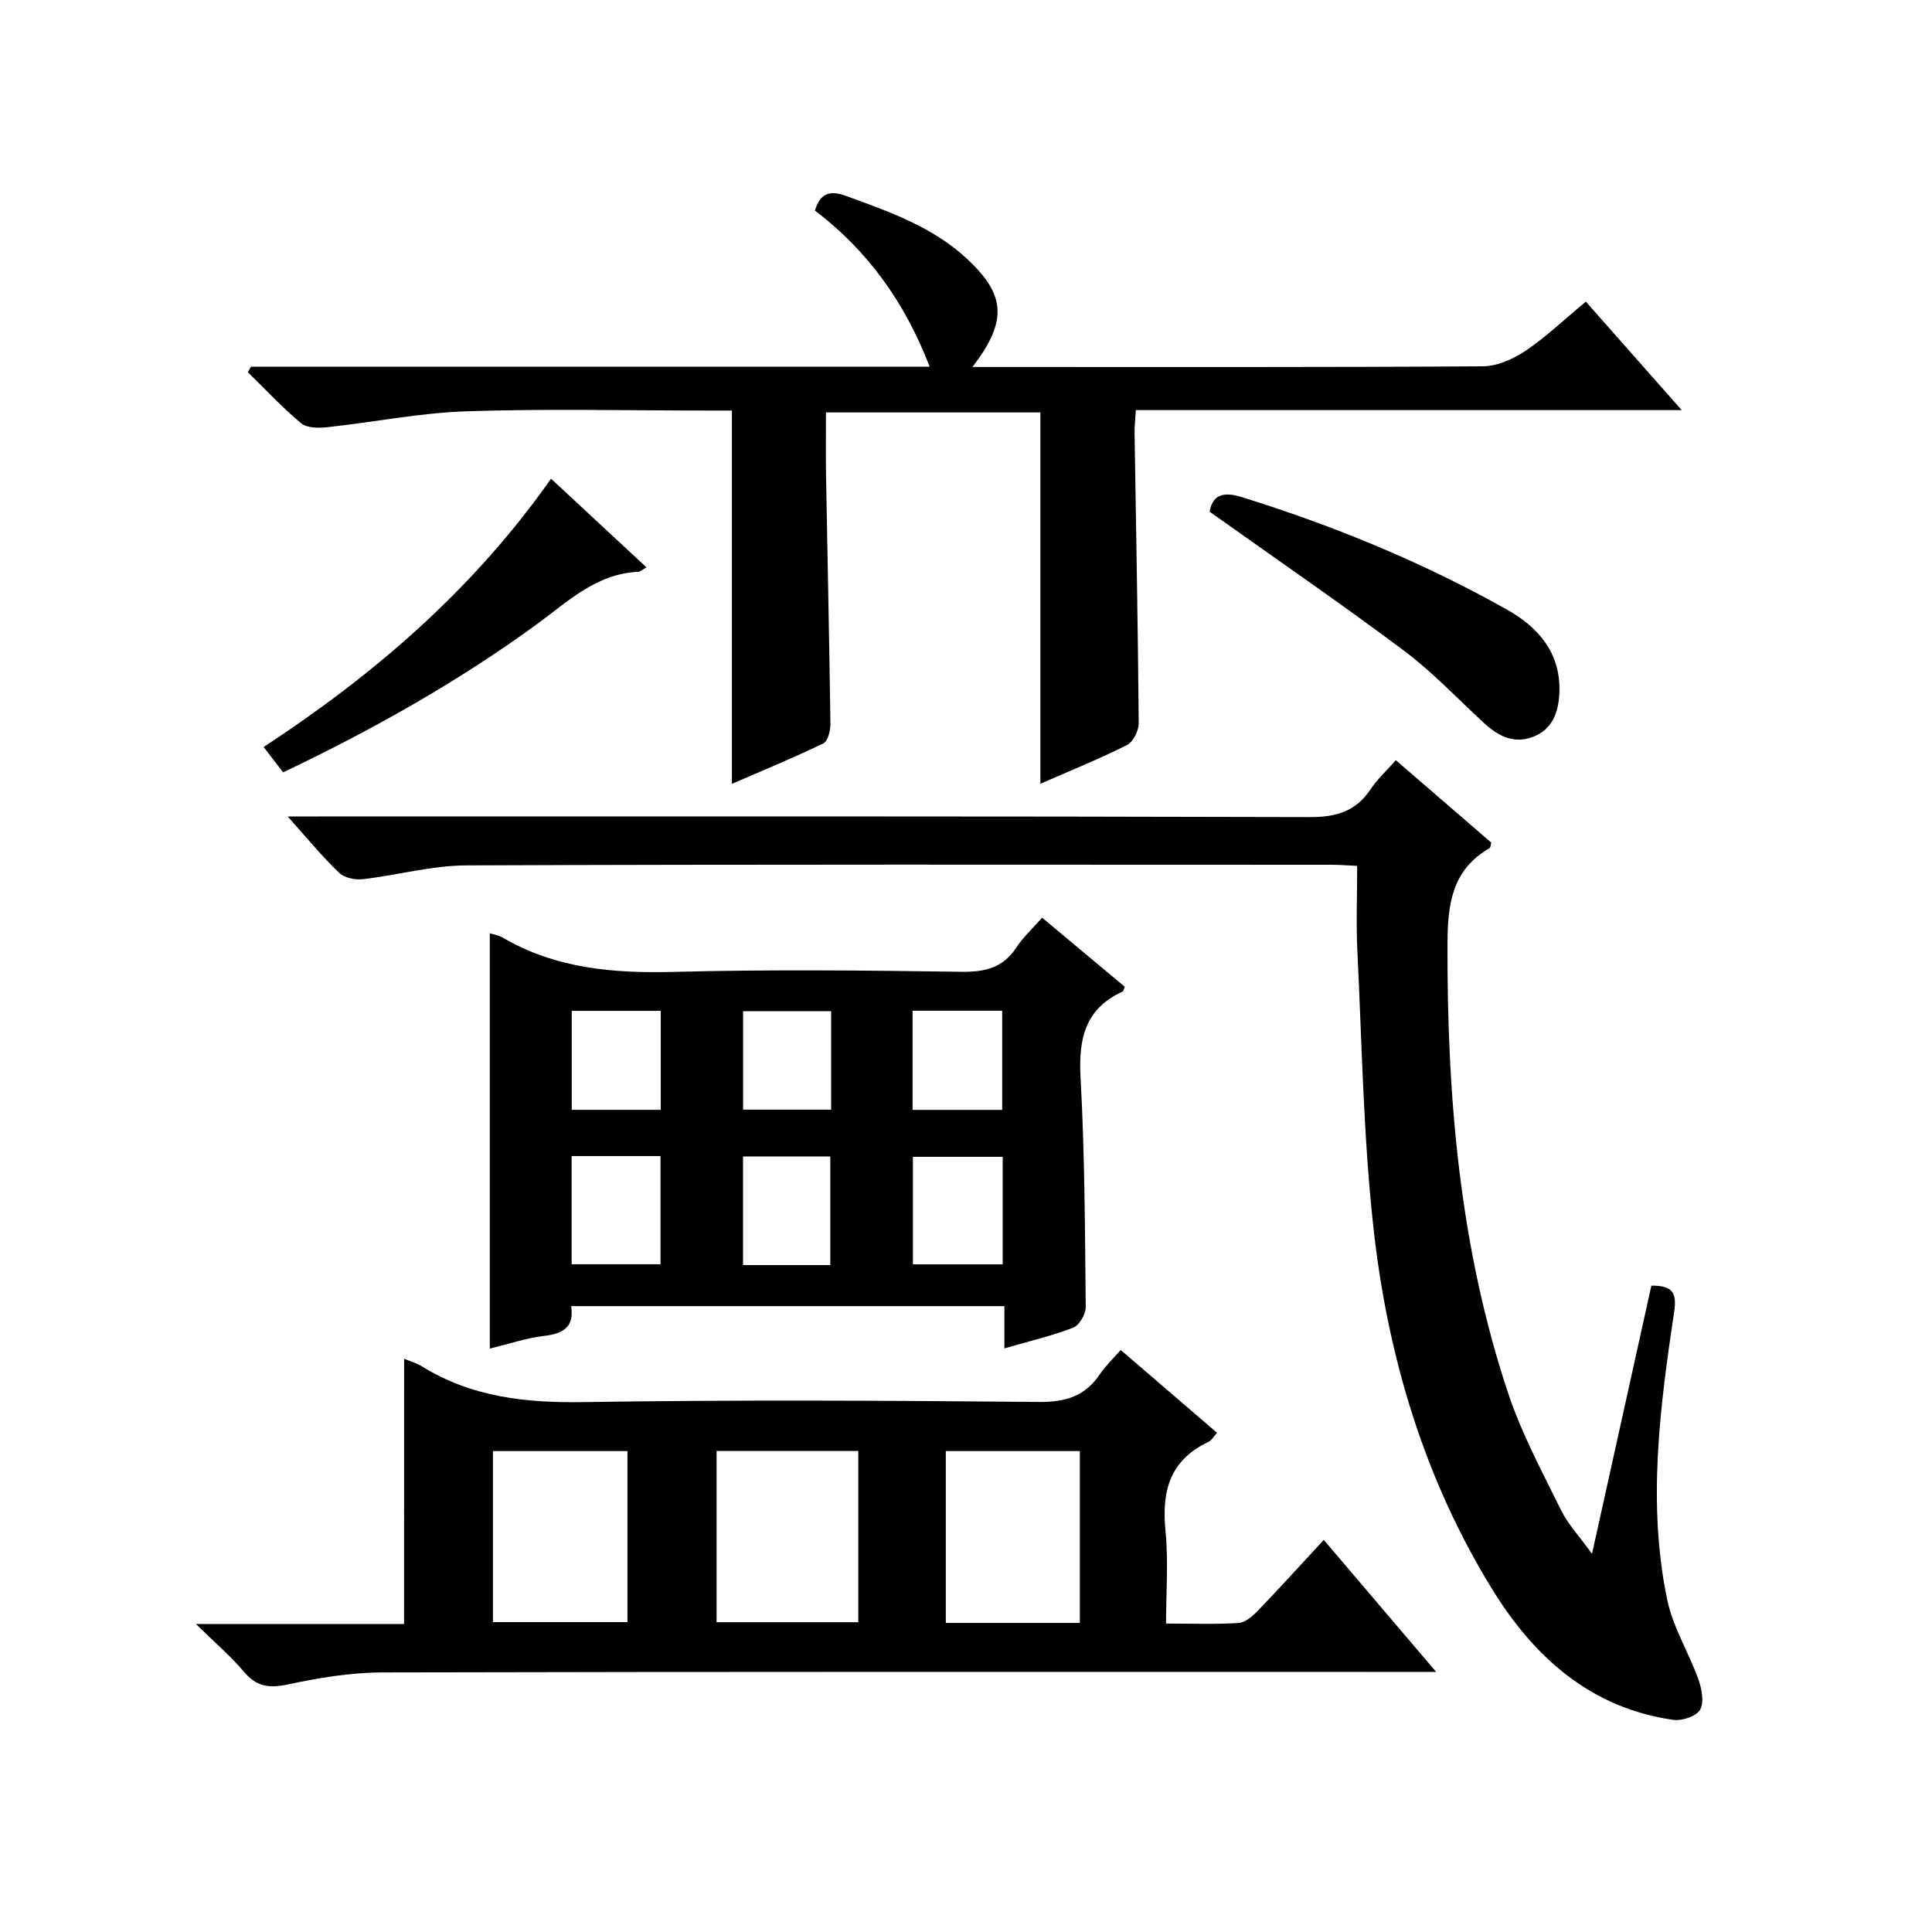
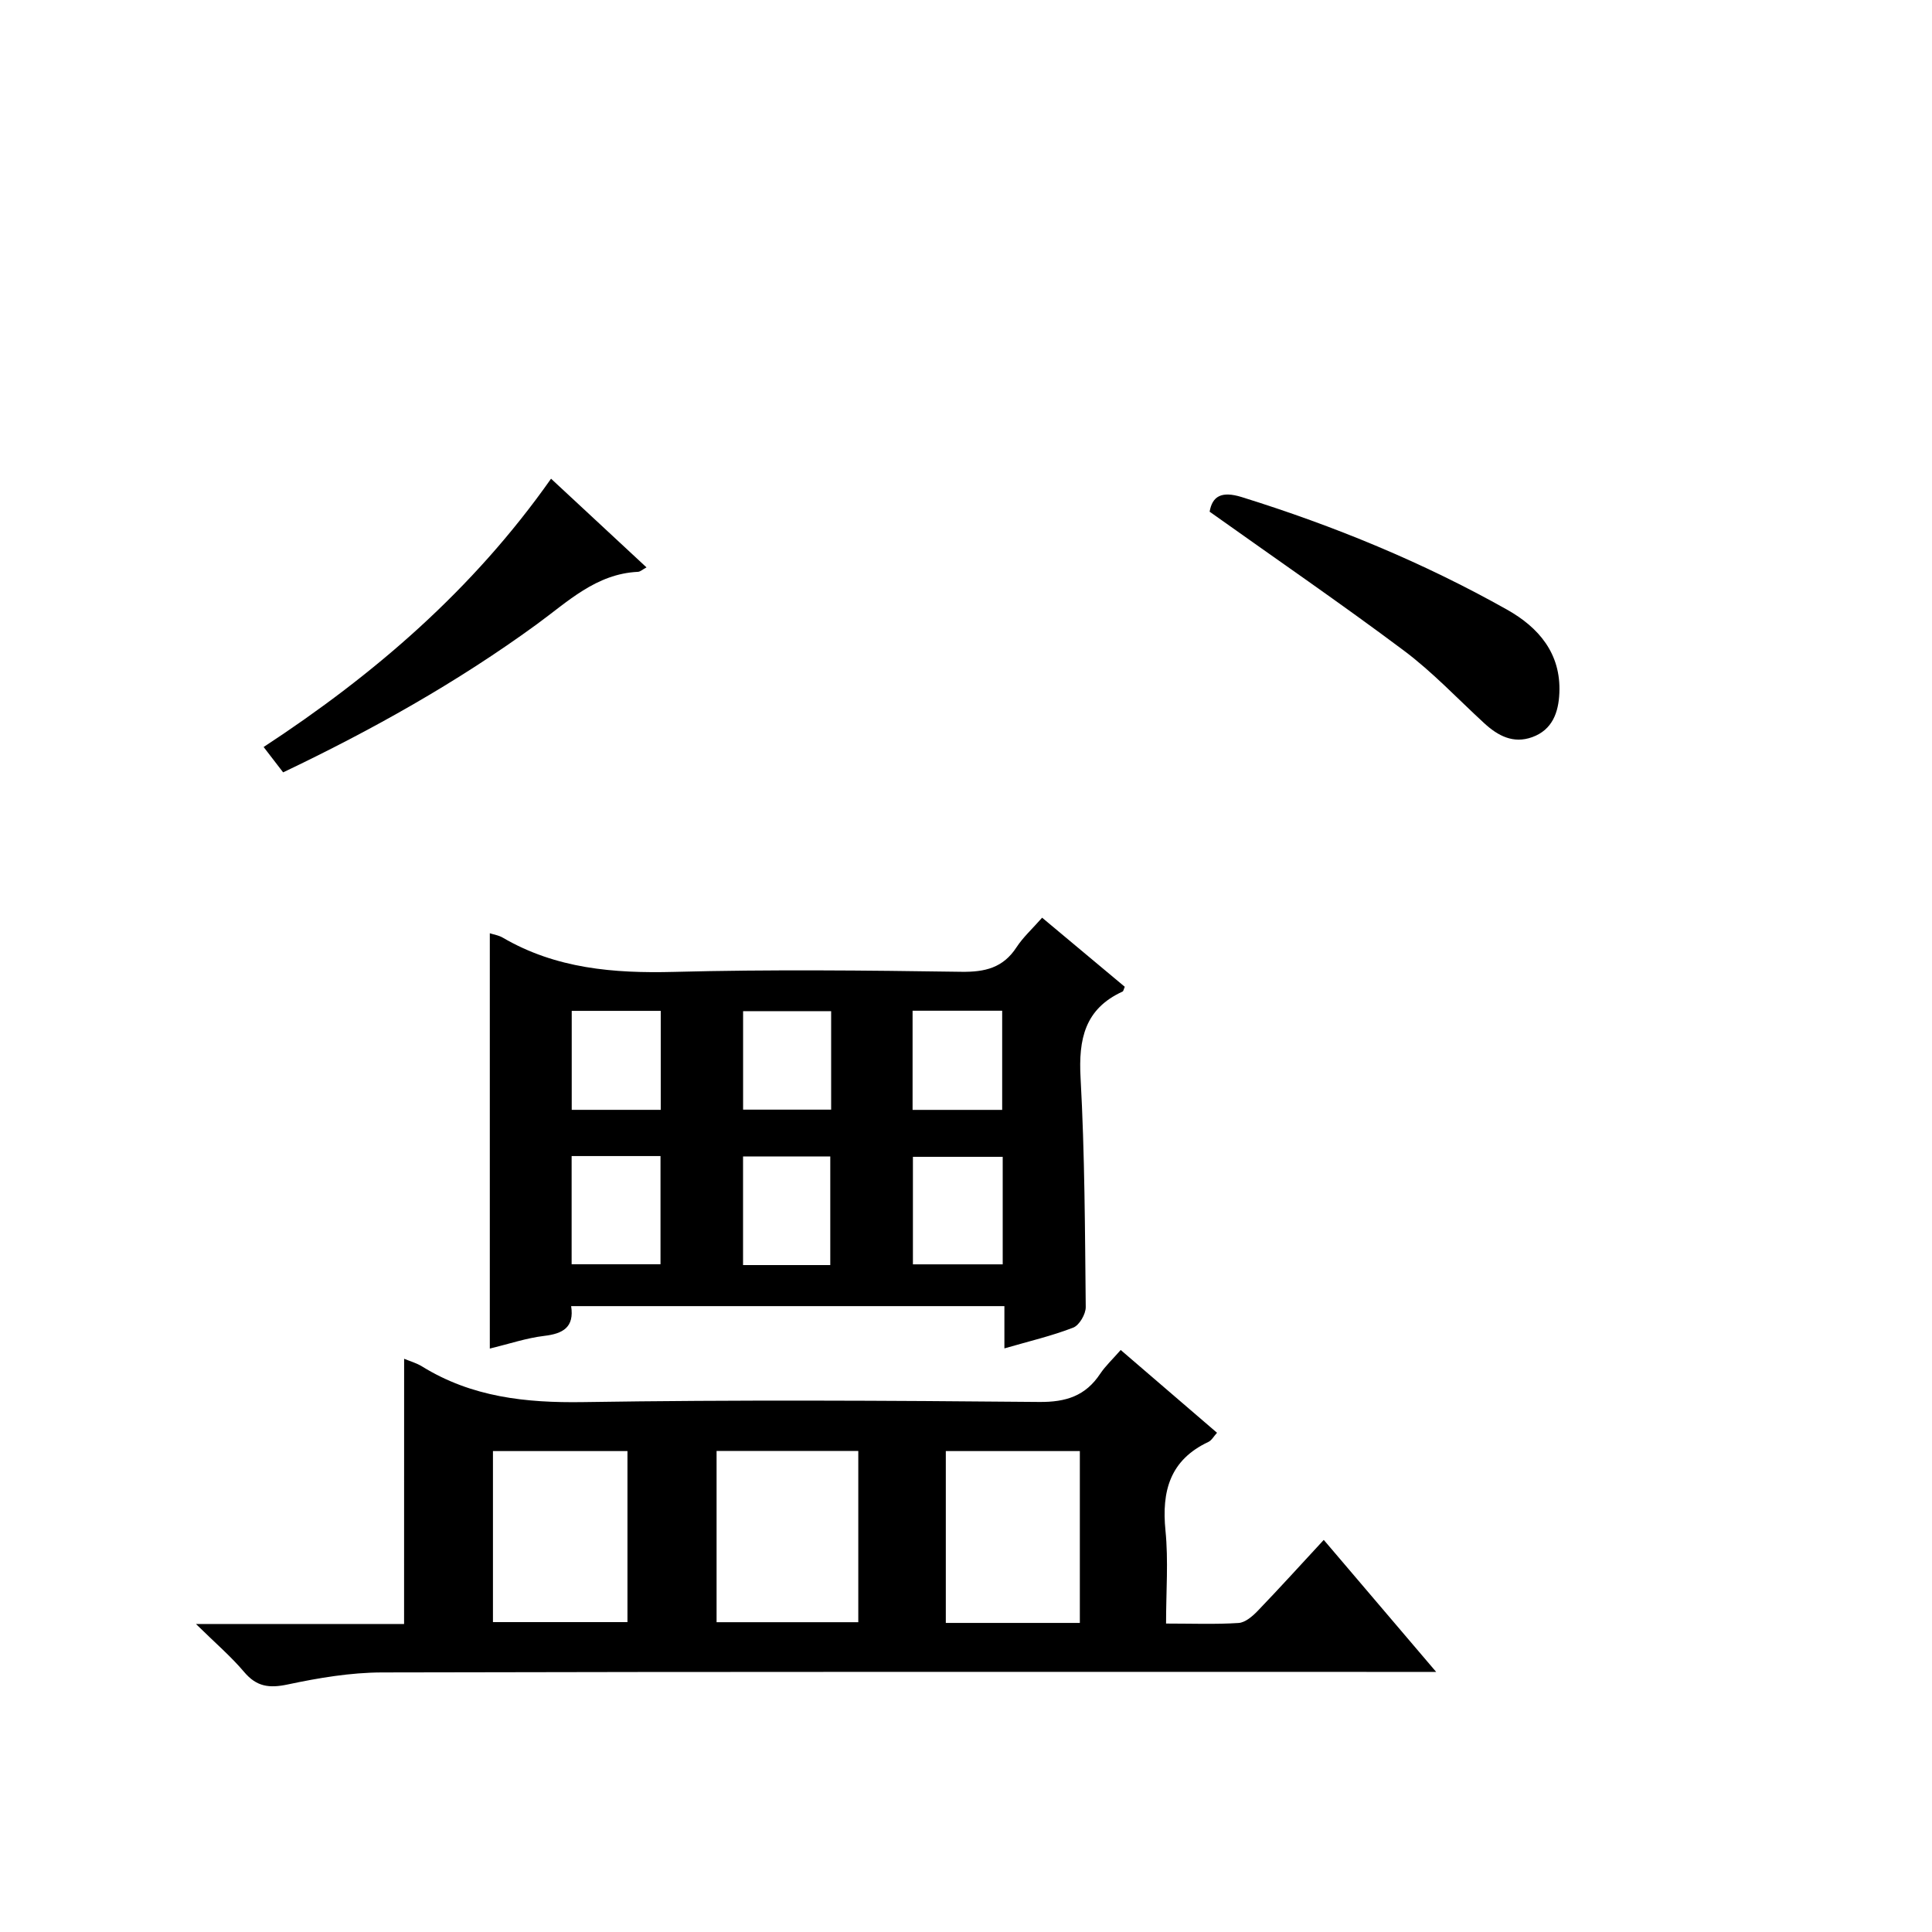
<svg xmlns="http://www.w3.org/2000/svg" version="1.1" id="ZDIC" x="0px" y="0px" viewBox="0 0 400 400" style="enable-background:new 0 0 400 400;" xml:space="preserve">
  <g>
    <path d="M83.67,281.32c1.12,0.47,2.54,0.86,3.75,1.61c10.26,6.33,21.4,7.54,33.3,7.36c31.48-0.49,62.97-0.32,94.46-0.03   c5.53,0.05,9.56-1.25,12.6-5.83c1.09-1.63,2.57-3,4.25-4.93c6.72,5.78,13.23,11.37,19.94,17.14c-0.69,0.76-1.12,1.58-1.78,1.89   c-7.96,3.74-9.71,10.18-8.89,18.37c0.62,6.23,0.12,12.56,0.12,19.24c5.43,0,10.24,0.19,15.02-0.12c1.38-0.09,2.89-1.4,3.96-2.51   c4.49-4.67,8.84-9.47,13.67-14.69c7.65,8.99,15.11,17.75,23.27,27.33c-2.81,0-4.57,0-6.34,0c-70.64,0-141.28-0.06-211.92,0.11   c-6.52,0.02-13.11,1.13-19.51,2.49c-3.83,0.81-6.44,0.48-9.03-2.59c-2.74-3.24-6.01-6.03-9.97-9.93c15.27,0,29.15,0,43.09,0   C83.67,317.69,83.67,299.63,83.67,281.32z M177.7,300.41c-10.08,0-19.66,0-29.34,0c0,12,0,23.71,0,35.45c9.94,0,19.52,0,29.34,0   C177.7,323.98,177.7,312.39,177.7,300.41z M223.57,336.01c0-12.2,0-23.92,0-35.58c-9.49,0-18.58,0-27.75,0c0,12.02,0,23.74,0,35.58   C205.21,336.01,214.19,336.01,223.57,336.01z M102.06,335.84c9.67,0,18.75,0,27.85,0c0-12.01,0-23.72,0-35.41   c-9.48,0-18.56,0-27.85,0C102.06,312.33,102.06,323.93,102.06,335.84z" />
-     <path d="M59.56,169.04c3,0,4.78,0,6.56,0c68.34,0,136.69-0.07,205.03,0.13c5.52,0.02,9.57-1.17,12.64-5.8   c1.35-2.03,3.22-3.73,5.2-5.98c6.81,5.88,13.32,11.5,19.77,17.07c-0.16,0.53-0.16,1.01-0.36,1.13c-7.75,4.51-8.68,11.44-8.71,19.83   c-0.1,31.7,2.51,62.97,12.61,93.18c2.78,8.31,7.01,16.15,10.89,24.05c1.42,2.9,3.76,5.36,6.42,9.05   c4.26-19.27,8.26-37.32,12.29-55.52c4.19-0.02,5.33,1.25,4.72,5.36c-2.95,19.8-5.58,39.72-1.45,59.64   c1.18,5.69,4.46,10.93,6.45,16.49c0.71,1.97,1.25,4.74,0.37,6.31c-0.75,1.35-3.74,2.35-5.54,2.1   c-17.13-2.44-28.83-12.98-37.47-26.99c-14.13-22.92-21.69-48.32-24.62-74.87c-2.1-19-2.39-38.21-3.33-57.34   c-0.28-5.65-0.04-11.32-0.04-17.61c-1.93-0.09-3.68-0.23-5.42-0.23c-59.68-0.01-119.35-0.11-179.03,0.13   c-7.15,0.03-14.29,2.04-21.46,2.86c-1.59,0.18-3.8-0.29-4.88-1.34C66.72,177.37,63.65,173.61,59.56,169.04z" />
    <path d="M118.25,270.42c0.67,4.37-1.67,5.7-5.56,6.16c-3.7,0.44-7.32,1.67-11.28,2.63c0-28.77,0-57.26,0-85.99   c0.87,0.29,1.87,0.43,2.68,0.91c11.02,6.43,22.95,7.41,35.45,7.09c19.82-0.52,39.67-0.31,59.5-0.02c4.92,0.07,8.65-0.83,11.42-5.08   c1.35-2.07,3.24-3.78,5.3-6.12c5.77,4.82,11.46,9.57,17.11,14.3c-0.21,0.47-0.26,0.91-0.47,1c-7.82,3.58-9.12,9.86-8.68,17.85   c0.87,15.8,0.91,31.64,1.07,47.47c0.01,1.46-1.33,3.76-2.59,4.25c-4.41,1.71-9.06,2.8-14.25,4.3c0-3.02,0-5.74,0-8.75   C177.79,270.42,148.21,270.42,118.25,270.42z M118.35,261.75c6.43,0,12.46,0,18.4,0c0-7.71,0-15.07,0-22.4c-6.32,0-12.23,0-18.4,0   C118.35,246.86,118.35,254.09,118.35,261.75z M171.9,261.92c0-7.86,0-15.22,0-22.49c-6.31,0-12.19,0-18.06,0   c0,7.71,0,15.07,0,22.49C160.04,261.92,165.81,261.92,171.9,261.92z M207.6,239.51c-6.59,0-12.62,0-18.59,0c0,7.66,0,14.89,0,22.26   c6.33,0,12.36,0,18.59,0C207.6,254.2,207.6,246.96,207.6,239.51z M118.37,209.29c0,7.15,0,13.72,0,20.49c6.31,0,12.34,0,18.43,0   c0-7,0-13.69,0-20.49C130.53,209.29,124.62,209.29,118.37,209.29z M153.85,209.35c0,7.13,0,13.82,0,20.39c6.36,0,12.26,0,18.23,0   c0-6.93,0-13.52,0-20.39C165.93,209.35,160.02,209.35,153.85,209.35z M188.94,209.26c0,7.08,0,13.67,0,20.53   c6.27,0,12.31,0,18.55,0c0-6.96,0-13.65,0-20.53C201.24,209.26,195.33,209.26,188.94,209.26z" />
-     <path d="M51.97,75.92c46.65,0,93.3,0,140.5,0c-5.08-13.26-12.79-24-23.75-32.33c1.11-3.56,3.02-4.27,6.46-3.02   c8.9,3.25,17.84,6.36,24.96,12.95c8.1,7.5,8.51,12.92,1.2,22.46c2.28,0,3.98,0,5.67,0c33.34,0,66.67,0.08,100.01-0.14   c2.98-0.02,6.3-1.51,8.85-3.23c4.25-2.86,7.99-6.46,12.46-10.16c6.48,7.34,12.8,14.48,19.85,22.46c-38.28,0-75.49,0-113.02,0   c-0.11,1.95-0.28,3.39-0.26,4.84c0.31,19.99,0.7,39.99,0.86,59.98c0.01,1.54-1.14,3.87-2.41,4.51c-5.72,2.88-11.69,5.29-17.95,8.03   c0-25.8,0-51.14,0-76.88c-14.42,0-29.12,0-44.39,0c0,4.33-0.06,8.61,0.01,12.9c0.3,17.16,0.68,34.32,0.91,51.48   c0.02,1.41-0.5,3.67-1.45,4.13c-6.19,3-12.57,5.62-18.95,8.39c0-25.86,0-51.15,0-77.29c-1.4,0-3.15,0-4.89,0   c-16.67,0-33.35-0.4-50,0.15c-9.66,0.32-19.25,2.26-28.89,3.3c-1.79,0.19-4.19,0.19-5.4-0.81c-3.91-3.26-7.4-7.02-11.05-10.59   C51.52,76.67,51.75,76.29,51.97,75.92z" />
    <path d="M250.44,105.94c0.55-3.17,2.42-4.34,6.66-3.02c19.11,5.95,37.52,13.51,54.95,23.32c6.52,3.67,11.15,9.06,10.8,17.22   c-0.17,4-1.42,7.64-5.63,9.16c-3.91,1.41-7.08-0.27-9.92-2.88c-5.51-5.06-10.68-10.58-16.64-15.04   C277.67,124.98,264.29,115.8,250.44,105.94z" />
    <path d="M58.62,159.91c-1.34-1.74-2.54-3.31-4.04-5.25c22.93-15.02,43.33-32.56,59.51-55.55c6.64,6.17,13.02,12.1,19.76,18.36   c-0.79,0.42-1.26,0.89-1.76,0.92c-8.71,0.41-14.57,6.22-21.05,10.93C94.65,141.26,77.04,151.13,58.62,159.91z" />
  </g>
</svg>